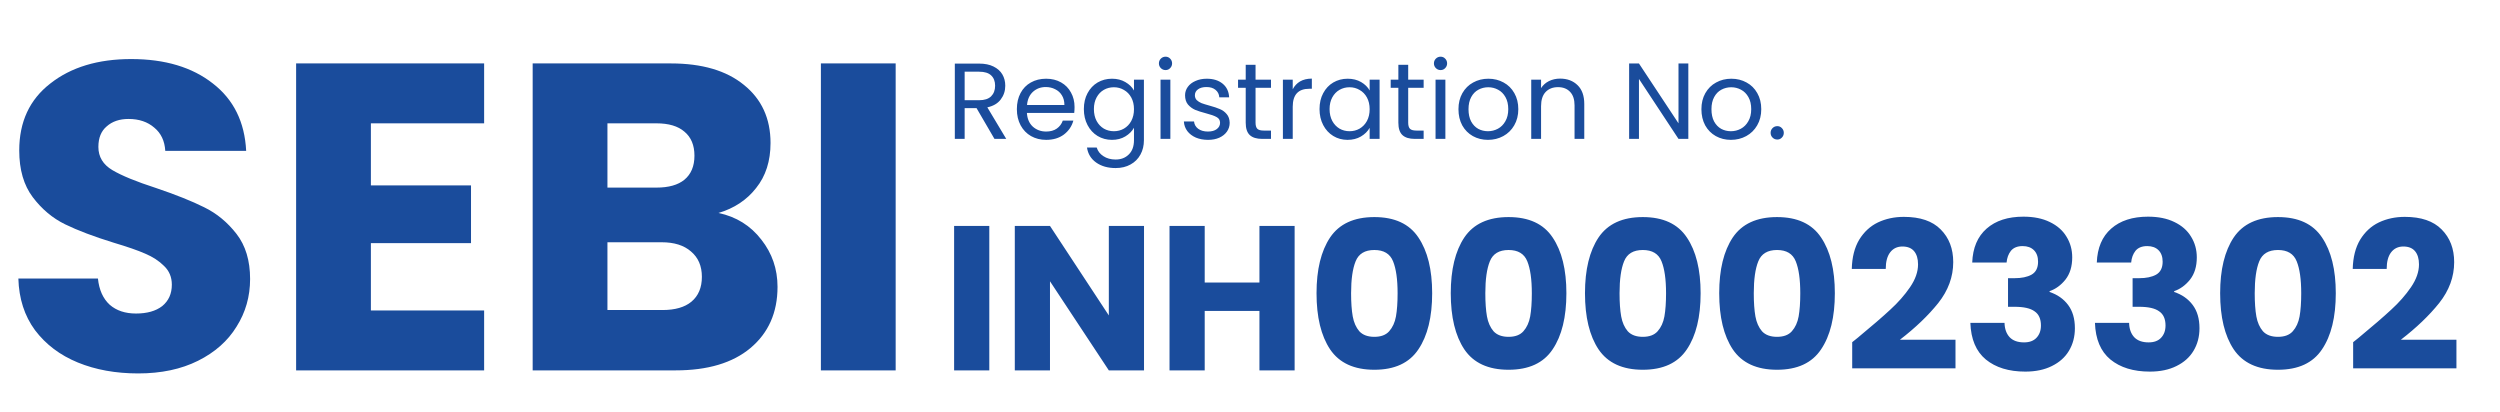
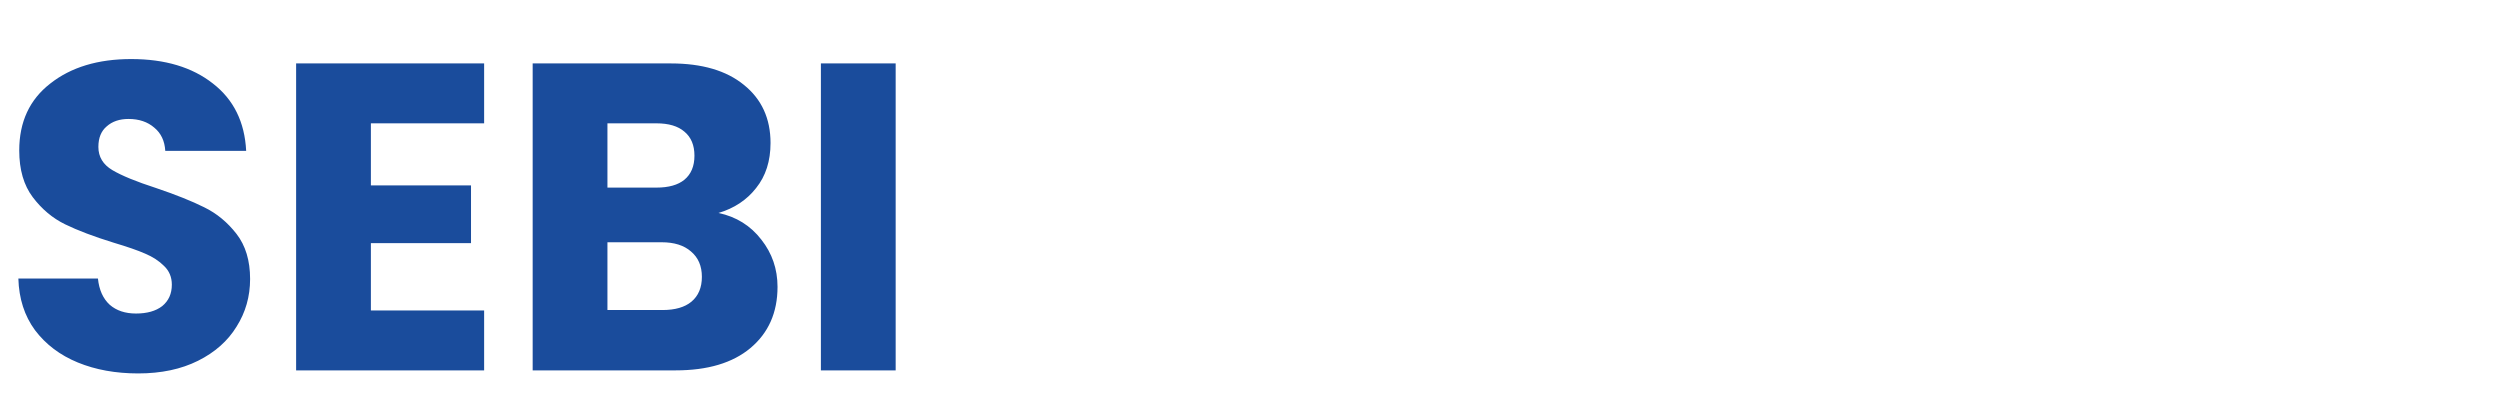
<svg xmlns="http://www.w3.org/2000/svg" width="486" height="80" viewBox="0 0 486 80" fill="none">
  <path d="M26.86 72.595C22.497 72.595 18.587 71.887 15.13 70.47C11.673 69.053 8.897 66.957 6.8 64.18C4.76 61.403 3.683 58.06 3.57 54.15H19.04C19.267 56.36 20.032 58.06 21.335 59.25C22.638 60.383 24.338 60.95 26.435 60.95C28.588 60.95 30.288 60.468 31.535 59.505C32.782 58.485 33.405 57.097 33.405 55.34C33.405 53.867 32.895 52.648 31.875 51.685C30.912 50.722 29.693 49.928 28.22 49.305C26.803 48.682 24.763 47.973 22.1 47.18C18.247 45.99 15.102 44.8 12.665 43.61C10.228 42.42 8.132 40.663 6.375 38.34C4.618 36.017 3.74 32.985 3.74 29.245C3.74 23.692 5.752 19.357 9.775 16.24C13.798 13.067 19.04 11.48 25.5 11.48C32.073 11.48 37.372 13.067 41.395 16.24C45.418 19.357 47.572 23.72 47.855 29.33H32.13C32.017 27.403 31.308 25.902 30.005 24.825C28.702 23.692 27.03 23.125 24.99 23.125C23.233 23.125 21.817 23.607 20.74 24.57C19.663 25.477 19.125 26.808 19.125 28.565C19.125 30.492 20.032 31.993 21.845 33.07C23.658 34.147 26.492 35.308 30.345 36.555C34.198 37.858 37.315 39.105 39.695 40.295C42.132 41.485 44.228 43.213 45.985 45.48C47.742 47.747 48.62 50.665 48.62 54.235C48.62 57.635 47.742 60.723 45.985 63.5C44.285 66.277 41.792 68.487 38.505 70.13C35.218 71.773 31.337 72.595 26.86 72.595ZM72.1 23.975V36.045H91.565V47.265H72.1V60.355H94.115V72H57.565V12.33H94.115V23.975H72.1ZM139.676 41.4C143.133 42.137 145.91 43.865 148.006 46.585C150.103 49.248 151.151 52.308 151.151 55.765C151.151 60.752 149.395 64.718 145.881 67.665C142.425 70.555 137.58 72 131.346 72H103.551V12.33H130.411C136.475 12.33 141.206 13.718 144.606 16.495C148.063 19.272 149.791 23.04 149.791 27.8C149.791 31.313 148.856 34.232 146.986 36.555C145.173 38.878 142.736 40.493 139.676 41.4ZM118.086 36.47H127.606C129.986 36.47 131.8 35.96 133.046 34.94C134.35 33.863 135.001 32.305 135.001 30.265C135.001 28.225 134.35 26.667 133.046 25.59C131.8 24.513 129.986 23.975 127.606 23.975H118.086V36.47ZM128.796 60.27C131.233 60.27 133.103 59.732 134.406 58.655C135.766 57.522 136.446 55.907 136.446 53.81C136.446 51.713 135.738 50.07 134.321 48.88C132.961 47.69 131.063 47.095 128.626 47.095H118.086V60.27H128.796ZM174.117 12.33V72H159.582V12.33H174.117Z" fill="#1A4C9C" />
-   <path d="M193.324 27L189.838 21.015H187.528V27H185.617V12.363H190.342C191.448 12.363 192.379 12.552 193.135 12.93C193.905 13.308 194.479 13.819 194.857 14.463C195.235 15.107 195.424 15.842 195.424 16.668C195.424 17.676 195.13 18.565 194.542 19.335C193.968 20.105 193.1 20.616 191.938 20.868L195.613 27H193.324ZM187.528 19.482H190.342C191.378 19.482 192.155 19.23 192.673 18.726C193.191 18.208 193.45 17.522 193.45 16.668C193.45 15.8 193.191 15.128 192.673 14.652C192.169 14.176 191.392 13.938 190.342 13.938H187.528V19.482ZM208.893 20.805C208.893 21.169 208.872 21.554 208.83 21.96H199.632C199.702 23.094 200.087 23.983 200.787 24.627C201.501 25.257 202.362 25.572 203.37 25.572C204.196 25.572 204.882 25.383 205.428 25.005C205.988 24.613 206.38 24.095 206.604 23.451H208.662C208.354 24.557 207.738 25.46 206.814 26.16C205.89 26.846 204.742 27.189 203.37 27.189C202.278 27.189 201.298 26.944 200.43 26.454C199.576 25.964 198.904 25.271 198.414 24.375C197.924 23.465 197.679 22.415 197.679 21.225C197.679 20.035 197.917 18.992 198.393 18.096C198.869 17.2 199.534 16.514 200.388 16.038C201.256 15.548 202.25 15.303 203.37 15.303C204.462 15.303 205.428 15.541 206.268 16.017C207.108 16.493 207.752 17.151 208.2 17.991C208.662 18.817 208.893 19.755 208.893 20.805ZM206.919 20.406C206.919 19.678 206.758 19.055 206.436 18.537C206.114 18.005 205.673 17.606 205.113 17.34C204.567 17.06 203.958 16.92 203.286 16.92C202.32 16.92 201.494 17.228 200.808 17.844C200.136 18.46 199.751 19.314 199.653 20.406H206.919ZM216.162 15.303C217.156 15.303 218.024 15.52 218.766 15.954C219.522 16.388 220.082 16.934 220.446 17.592V15.492H222.378V27.252C222.378 28.302 222.154 29.233 221.706 30.045C221.258 30.871 220.614 31.515 219.774 31.977C218.948 32.439 217.982 32.67 216.876 32.67C215.364 32.67 214.104 32.313 213.096 31.599C212.088 30.885 211.493 29.912 211.311 28.68H213.201C213.411 29.38 213.845 29.94 214.503 30.36C215.161 30.794 215.952 31.011 216.876 31.011C217.926 31.011 218.78 30.682 219.438 30.024C220.11 29.366 220.446 28.442 220.446 27.252V24.837C220.068 25.509 219.508 26.069 218.766 26.517C218.024 26.965 217.156 27.189 216.162 27.189C215.14 27.189 214.209 26.937 213.369 26.433C212.543 25.929 211.892 25.222 211.416 24.312C210.94 23.402 210.702 22.366 210.702 21.204C210.702 20.028 210.94 18.999 211.416 18.117C211.892 17.221 212.543 16.528 213.369 16.038C214.209 15.548 215.14 15.303 216.162 15.303ZM220.446 21.225C220.446 20.357 220.271 19.601 219.921 18.957C219.571 18.313 219.095 17.823 218.493 17.487C217.905 17.137 217.254 16.962 216.54 16.962C215.826 16.962 215.175 17.13 214.587 17.466C213.999 17.802 213.53 18.292 213.18 18.936C212.83 19.58 212.655 20.336 212.655 21.204C212.655 22.086 212.83 22.856 213.18 23.514C213.53 24.158 213.999 24.655 214.587 25.005C215.175 25.341 215.826 25.509 216.54 25.509C217.254 25.509 217.905 25.341 218.493 25.005C219.095 24.655 219.571 24.158 219.921 23.514C220.271 22.856 220.446 22.093 220.446 21.225ZM226.594 13.623C226.23 13.623 225.922 13.497 225.67 13.245C225.418 12.993 225.292 12.685 225.292 12.321C225.292 11.957 225.418 11.649 225.67 11.397C225.922 11.145 226.23 11.019 226.594 11.019C226.944 11.019 227.238 11.145 227.476 11.397C227.728 11.649 227.854 11.957 227.854 12.321C227.854 12.685 227.728 12.993 227.476 13.245C227.238 13.497 226.944 13.623 226.594 13.623ZM227.518 15.492V27H225.607V15.492H227.518ZM234.849 27.189C233.967 27.189 233.176 27.042 232.476 26.748C231.776 26.44 231.223 26.02 230.817 25.488C230.411 24.942 230.187 24.319 230.145 23.619H232.119C232.175 24.193 232.441 24.662 232.917 25.026C233.407 25.39 234.044 25.572 234.828 25.572C235.556 25.572 236.13 25.411 236.55 25.089C236.97 24.767 237.18 24.361 237.18 23.871C237.18 23.367 236.956 22.996 236.508 22.758C236.06 22.506 235.367 22.261 234.429 22.023C233.575 21.799 232.875 21.575 232.329 21.351C231.797 21.113 231.335 20.77 230.943 20.322C230.565 19.86 230.376 19.258 230.376 18.516C230.376 17.928 230.551 17.389 230.901 16.899C231.251 16.409 231.748 16.024 232.392 15.744C233.036 15.45 233.771 15.303 234.597 15.303C235.871 15.303 236.9 15.625 237.684 16.269C238.468 16.913 238.888 17.795 238.944 18.915H237.033C236.991 18.313 236.746 17.83 236.298 17.466C235.864 17.102 235.276 16.92 234.534 16.92C233.848 16.92 233.302 17.067 232.896 17.361C232.49 17.655 232.287 18.04 232.287 18.516C232.287 18.894 232.406 19.209 232.644 19.461C232.896 19.699 233.204 19.895 233.568 20.049C233.946 20.189 234.464 20.35 235.122 20.532C235.948 20.756 236.62 20.98 237.138 21.204C237.656 21.414 238.097 21.736 238.461 22.17C238.839 22.604 239.035 23.171 239.049 23.871C239.049 24.501 238.874 25.068 238.524 25.572C238.174 26.076 237.677 26.475 237.033 26.769C236.403 27.049 235.675 27.189 234.849 27.189ZM244.078 17.067V23.85C244.078 24.41 244.197 24.809 244.435 25.047C244.673 25.271 245.086 25.383 245.674 25.383H247.081V27H245.359C244.295 27 243.497 26.755 242.965 26.265C242.433 25.775 242.167 24.97 242.167 23.85V17.067H240.676V15.492H242.167V12.594H244.078V15.492H247.081V17.067H244.078ZM251.307 17.361C251.643 16.703 252.119 16.192 252.735 15.828C253.365 15.464 254.128 15.282 255.024 15.282V17.256H254.52C252.378 17.256 251.307 18.418 251.307 20.742V27H249.396V15.492H251.307V17.361ZM256.516 21.204C256.516 20.028 256.754 18.999 257.23 18.117C257.706 17.221 258.357 16.528 259.183 16.038C260.023 15.548 260.954 15.303 261.976 15.303C262.984 15.303 263.859 15.52 264.601 15.954C265.343 16.388 265.896 16.934 266.26 17.592V15.492H268.192V27H266.26V24.858C265.882 25.53 265.315 26.09 264.559 26.538C263.817 26.972 262.949 27.189 261.955 27.189C260.933 27.189 260.009 26.937 259.183 26.433C258.357 25.929 257.706 25.222 257.23 24.312C256.754 23.402 256.516 22.366 256.516 21.204ZM266.26 21.225C266.26 20.357 266.085 19.601 265.735 18.957C265.385 18.313 264.909 17.823 264.307 17.487C263.719 17.137 263.068 16.962 262.354 16.962C261.64 16.962 260.989 17.13 260.401 17.466C259.813 17.802 259.344 18.292 258.994 18.936C258.644 19.58 258.469 20.336 258.469 21.204C258.469 22.086 258.644 22.856 258.994 23.514C259.344 24.158 259.813 24.655 260.401 25.005C260.989 25.341 261.64 25.509 262.354 25.509C263.068 25.509 263.719 25.341 264.307 25.005C264.909 24.655 265.385 24.158 265.735 23.514C266.085 22.856 266.26 22.093 266.26 21.225ZM273.753 17.067V23.85C273.753 24.41 273.872 24.809 274.11 25.047C274.348 25.271 274.761 25.383 275.349 25.383H276.756V27H275.034C273.97 27 273.172 26.755 272.64 26.265C272.108 25.775 271.842 24.97 271.842 23.85V17.067H270.351V15.492H271.842V12.594H273.753V15.492H276.756V17.067H273.753ZM280.058 13.623C279.694 13.623 279.386 13.497 279.134 13.245C278.882 12.993 278.756 12.685 278.756 12.321C278.756 11.957 278.882 11.649 279.134 11.397C279.386 11.145 279.694 11.019 280.058 11.019C280.408 11.019 280.702 11.145 280.94 11.397C281.192 11.649 281.318 11.957 281.318 12.321C281.318 12.685 281.192 12.993 280.94 13.245C280.702 13.497 280.408 13.623 280.058 13.623ZM280.982 15.492V27H279.071V15.492H280.982ZM289.258 27.189C288.18 27.189 287.2 26.944 286.318 26.454C285.45 25.964 284.764 25.271 284.26 24.375C283.77 23.465 283.525 22.415 283.525 21.225C283.525 20.049 283.777 19.013 284.281 18.117C284.799 17.207 285.499 16.514 286.381 16.038C287.263 15.548 288.25 15.303 289.342 15.303C290.434 15.303 291.421 15.548 292.303 16.038C293.185 16.514 293.878 17.2 294.382 18.096C294.9 18.992 295.159 20.035 295.159 21.225C295.159 22.415 294.893 23.465 294.361 24.375C293.843 25.271 293.136 25.964 292.24 26.454C291.344 26.944 290.35 27.189 289.258 27.189ZM289.258 25.509C289.944 25.509 290.588 25.348 291.19 25.026C291.792 24.704 292.275 24.221 292.639 23.577C293.017 22.933 293.206 22.149 293.206 21.225C293.206 20.301 293.024 19.517 292.66 18.873C292.296 18.229 291.82 17.753 291.232 17.445C290.644 17.123 290.007 16.962 289.321 16.962C288.621 16.962 287.977 17.123 287.389 17.445C286.815 17.753 286.353 18.229 286.003 18.873C285.653 19.517 285.478 20.301 285.478 21.225C285.478 22.163 285.646 22.954 285.982 23.598C286.332 24.242 286.794 24.725 287.368 25.047C287.942 25.355 288.572 25.509 289.258 25.509ZM303.279 15.282C304.679 15.282 305.813 15.709 306.681 16.563C307.549 17.403 307.983 18.621 307.983 20.217V27H306.093V20.49C306.093 19.342 305.806 18.467 305.232 17.865C304.658 17.249 303.874 16.941 302.88 16.941C301.872 16.941 301.067 17.256 300.465 17.886C299.877 18.516 299.583 19.433 299.583 20.637V27H297.672V15.492H299.583V17.13C299.961 16.542 300.472 16.087 301.116 15.765C301.774 15.443 302.495 15.282 303.279 15.282ZM328.211 27H326.3L318.614 15.345V27H316.703V12.342H318.614L326.3 23.976V12.342H328.211V27ZM336.488 27.189C335.41 27.189 334.43 26.944 333.548 26.454C332.68 25.964 331.994 25.271 331.49 24.375C331 23.465 330.755 22.415 330.755 21.225C330.755 20.049 331.007 19.013 331.511 18.117C332.029 17.207 332.729 16.514 333.611 16.038C334.493 15.548 335.48 15.303 336.572 15.303C337.664 15.303 338.651 15.548 339.533 16.038C340.415 16.514 341.108 17.2 341.612 18.096C342.13 18.992 342.389 20.035 342.389 21.225C342.389 22.415 342.123 23.465 341.591 24.375C341.073 25.271 340.366 25.964 339.47 26.454C338.574 26.944 337.58 27.189 336.488 27.189ZM336.488 25.509C337.174 25.509 337.818 25.348 338.42 25.026C339.022 24.704 339.505 24.221 339.869 23.577C340.247 22.933 340.436 22.149 340.436 21.225C340.436 20.301 340.254 19.517 339.89 18.873C339.526 18.229 339.05 17.753 338.462 17.445C337.874 17.123 337.237 16.962 336.551 16.962C335.851 16.962 335.207 17.123 334.619 17.445C334.045 17.753 333.583 18.229 333.233 18.873C332.883 19.517 332.708 20.301 332.708 21.225C332.708 22.163 332.876 22.954 333.212 23.598C333.562 24.242 334.024 24.725 334.598 25.047C335.172 25.355 335.802 25.509 336.488 25.509ZM345.51 27.126C345.146 27.126 344.838 27 344.586 26.748C344.334 26.496 344.208 26.188 344.208 25.824C344.208 25.46 344.334 25.152 344.586 24.9C344.838 24.648 345.146 24.522 345.51 24.522C345.86 24.522 346.154 24.648 346.392 24.9C346.644 25.152 346.77 25.46 346.77 25.824C346.77 26.188 346.644 26.496 346.392 26.748C346.154 27 345.86 27.126 345.51 27.126Z" fill="#1A4C9C" />
-   <path d="M192.32 43.92V72H185.48V43.92H192.32ZM222.397 72H215.557L204.117 54.68V72H197.277V43.92H204.117L215.557 61.32V43.92H222.397V72ZM251.675 43.92V72H244.835V60.44H234.195V72H227.355V43.92H234.195V54.92H244.835V43.92H251.675ZM255.933 57C255.933 52.413 256.813 48.8 258.573 46.16C260.359 43.52 263.226 42.2 267.173 42.2C271.119 42.2 273.973 43.52 275.733 46.16C277.519 48.8 278.413 52.413 278.413 57C278.413 61.64 277.519 65.28 275.733 67.92C273.973 70.56 271.119 71.88 267.173 71.88C263.226 71.88 260.359 70.56 258.573 67.92C256.813 65.28 255.933 61.64 255.933 57ZM271.693 57C271.693 54.307 271.399 52.24 270.813 50.8C270.226 49.333 269.013 48.6 267.173 48.6C265.333 48.6 264.119 49.333 263.533 50.8C262.946 52.24 262.653 54.307 262.653 57C262.653 58.813 262.759 60.32 262.973 61.52C263.186 62.693 263.613 63.653 264.253 64.4C264.919 65.12 265.893 65.48 267.173 65.48C268.453 65.48 269.413 65.12 270.053 64.4C270.719 63.653 271.159 62.693 271.373 61.52C271.586 60.32 271.693 58.813 271.693 57ZM282.027 57C282.027 52.413 282.907 48.8 284.667 46.16C286.453 43.52 289.32 42.2 293.267 42.2C297.213 42.2 300.067 43.52 301.827 46.16C303.613 48.8 304.507 52.413 304.507 57C304.507 61.64 303.613 65.28 301.827 67.92C300.067 70.56 297.213 71.88 293.267 71.88C289.32 71.88 286.453 70.56 284.667 67.92C282.907 65.28 282.027 61.64 282.027 57ZM297.787 57C297.787 54.307 297.493 52.24 296.907 50.8C296.32 49.333 295.107 48.6 293.267 48.6C291.427 48.6 290.213 49.333 289.627 50.8C289.04 52.24 288.747 54.307 288.747 57C288.747 58.813 288.853 60.32 289.067 61.52C289.28 62.693 289.707 63.653 290.347 64.4C291.013 65.12 291.987 65.48 293.267 65.48C294.547 65.48 295.507 65.12 296.147 64.4C296.813 63.653 297.253 62.693 297.467 61.52C297.68 60.32 297.787 58.813 297.787 57ZM308.12 57C308.12 52.413 309 48.8 310.76 46.16C312.547 43.52 315.414 42.2 319.36 42.2C323.307 42.2 326.16 43.52 327.92 46.16C329.707 48.8 330.6 52.413 330.6 57C330.6 61.64 329.707 65.28 327.92 67.92C326.16 70.56 323.307 71.88 319.36 71.88C315.414 71.88 312.547 70.56 310.76 67.92C309 65.28 308.12 61.64 308.12 57ZM323.88 57C323.88 54.307 323.587 52.24 323 50.8C322.414 49.333 321.2 48.6 319.36 48.6C317.52 48.6 316.307 49.333 315.72 50.8C315.134 52.24 314.84 54.307 314.84 57C314.84 58.813 314.947 60.32 315.16 61.52C315.374 62.693 315.8 63.653 316.44 64.4C317.107 65.12 318.08 65.48 319.36 65.48C320.64 65.48 321.6 65.12 322.24 64.4C322.907 63.653 323.347 62.693 323.56 61.52C323.774 60.32 323.88 58.813 323.88 57ZM334.214 57C334.214 52.413 335.094 48.8 336.854 46.16C338.641 43.52 341.507 42.2 345.454 42.2C349.401 42.2 352.254 43.52 354.014 46.16C355.801 48.8 356.694 52.413 356.694 57C356.694 61.64 355.801 65.28 354.014 67.92C352.254 70.56 349.401 71.88 345.454 71.88C341.507 71.88 338.641 70.56 336.854 67.92C335.094 65.28 334.214 61.64 334.214 57ZM349.974 57C349.974 54.307 349.681 52.24 349.094 50.8C348.507 49.333 347.294 48.6 345.454 48.6C343.614 48.6 342.401 49.333 341.814 50.8C341.227 52.24 340.934 54.307 340.934 57C340.934 58.813 341.041 60.32 341.254 61.52C341.467 62.693 341.894 63.653 342.534 64.4C343.201 65.12 344.174 65.48 345.454 65.48C346.734 65.48 347.694 65.12 348.334 64.4C349.001 63.653 349.441 62.693 349.654 61.52C349.867 60.32 349.974 58.813 349.974 57ZM360.068 66.52C360.974 65.8 361.388 65.467 361.308 65.52C363.921 63.36 365.974 61.587 367.468 60.2C368.988 58.813 370.268 57.36 371.308 55.84C372.348 54.32 372.868 52.84 372.868 51.4C372.868 50.307 372.614 49.453 372.108 48.84C371.601 48.227 370.841 47.92 369.828 47.92C368.814 47.92 368.014 48.307 367.428 49.08C366.868 49.827 366.588 50.893 366.588 52.28H359.988C360.041 50.013 360.521 48.12 361.428 46.6C362.361 45.08 363.574 43.96 365.068 43.24C366.588 42.52 368.268 42.16 370.108 42.16C373.281 42.16 375.668 42.973 377.268 44.6C378.894 46.227 379.708 48.347 379.708 50.96C379.708 53.813 378.734 56.467 376.788 58.92C374.841 61.347 372.361 63.72 369.348 66.04H380.148V71.6H360.068V66.52ZM383.399 51.04C383.506 48.187 384.439 45.987 386.199 44.44C387.959 42.893 390.346 42.12 393.359 42.12C395.359 42.12 397.066 42.467 398.479 43.16C399.919 43.853 400.999 44.8 401.719 46C402.466 47.2 402.839 48.547 402.839 50.04C402.839 51.8 402.399 53.24 401.519 54.36C400.639 55.453 399.613 56.2 398.439 56.6V56.76C399.959 57.267 401.159 58.107 402.039 59.28C402.919 60.453 403.359 61.96 403.359 63.8C403.359 65.453 402.973 66.92 402.199 68.2C401.453 69.453 400.346 70.44 398.879 71.16C397.439 71.88 395.719 72.24 393.719 72.24C390.519 72.24 387.959 71.453 386.039 69.88C384.146 68.307 383.146 65.933 383.039 62.76H389.679C389.706 63.933 390.039 64.867 390.679 65.56C391.319 66.227 392.253 66.56 393.479 66.56C394.519 66.56 395.319 66.267 395.879 65.68C396.466 65.067 396.759 64.267 396.759 63.28C396.759 62 396.346 61.08 395.519 60.52C394.719 59.933 393.426 59.64 391.639 59.64H390.359V54.08H391.639C392.999 54.08 394.093 53.853 394.919 53.4C395.773 52.92 396.199 52.08 396.199 50.88C396.199 49.92 395.933 49.173 395.399 48.64C394.866 48.107 394.133 47.84 393.199 47.84C392.186 47.84 391.426 48.147 390.919 48.76C390.439 49.373 390.159 50.133 390.079 51.04H383.399ZM407.618 51.04C407.725 48.187 408.658 45.987 410.418 44.44C412.178 42.893 414.565 42.12 417.578 42.12C419.578 42.12 421.285 42.467 422.698 43.16C424.138 43.853 425.218 44.8 425.938 46C426.685 47.2 427.058 48.547 427.058 50.04C427.058 51.8 426.618 53.24 425.738 54.36C424.858 55.453 423.831 56.2 422.658 56.6V56.76C424.178 57.267 425.378 58.107 426.258 59.28C427.138 60.453 427.578 61.96 427.578 63.8C427.578 65.453 427.191 66.92 426.418 68.2C425.671 69.453 424.565 70.44 423.098 71.16C421.658 71.88 419.938 72.24 417.938 72.24C414.738 72.24 412.178 71.453 410.258 69.88C408.365 68.307 407.365 65.933 407.258 62.76H413.898C413.925 63.933 414.258 64.867 414.898 65.56C415.538 66.227 416.471 66.56 417.698 66.56C418.738 66.56 419.538 66.267 420.098 65.68C420.685 65.067 420.978 64.267 420.978 63.28C420.978 62 420.565 61.08 419.738 60.52C418.938 59.933 417.645 59.64 415.858 59.64H414.578V54.08H415.858C417.218 54.08 418.311 53.853 419.138 53.4C419.991 52.92 420.418 52.08 420.418 50.88C420.418 49.92 420.151 49.173 419.618 48.64C419.085 48.107 418.351 47.84 417.418 47.84C416.405 47.84 415.645 48.147 415.138 48.76C414.658 49.373 414.378 50.133 414.298 51.04H407.618ZM431.597 57C431.597 52.413 432.477 48.8 434.237 46.16C436.024 43.52 438.89 42.2 442.837 42.2C446.784 42.2 449.637 43.52 451.397 46.16C453.184 48.8 454.077 52.413 454.077 57C454.077 61.64 453.184 65.28 451.397 67.92C449.637 70.56 446.784 71.88 442.837 71.88C438.89 71.88 436.024 70.56 434.237 67.92C432.477 65.28 431.597 61.64 431.597 57ZM447.357 57C447.357 54.307 447.064 52.24 446.477 50.8C445.89 49.333 444.677 48.6 442.837 48.6C440.997 48.6 439.784 49.333 439.197 50.8C438.61 52.24 438.317 54.307 438.317 57C438.317 58.813 438.424 60.32 438.637 61.52C438.85 62.693 439.277 63.653 439.917 64.4C440.584 65.12 441.557 65.48 442.837 65.48C444.117 65.48 445.077 65.12 445.717 64.4C446.384 63.653 446.824 62.693 447.037 61.52C447.25 60.32 447.357 58.813 447.357 57ZM457.451 66.52C458.357 65.8 458.771 65.467 458.691 65.52C461.304 63.36 463.357 61.587 464.851 60.2C466.371 58.813 467.651 57.36 468.691 55.84C469.731 54.32 470.251 52.84 470.251 51.4C470.251 50.307 469.997 49.453 469.491 48.84C468.984 48.227 468.224 47.92 467.211 47.92C466.197 47.92 465.397 48.307 464.811 49.08C464.251 49.827 463.971 50.893 463.971 52.28H457.371C457.424 50.013 457.904 48.12 458.811 46.6C459.744 45.08 460.957 43.96 462.451 43.24C463.971 42.52 465.651 42.16 467.491 42.16C470.664 42.16 473.051 42.973 474.651 44.6C476.277 46.227 477.091 48.347 477.091 50.96C477.091 53.813 476.117 56.467 474.171 58.92C472.224 61.347 469.744 63.72 466.731 66.04H477.531V71.6H457.451V66.52Z" fill="#1A4C9C" />
</svg>